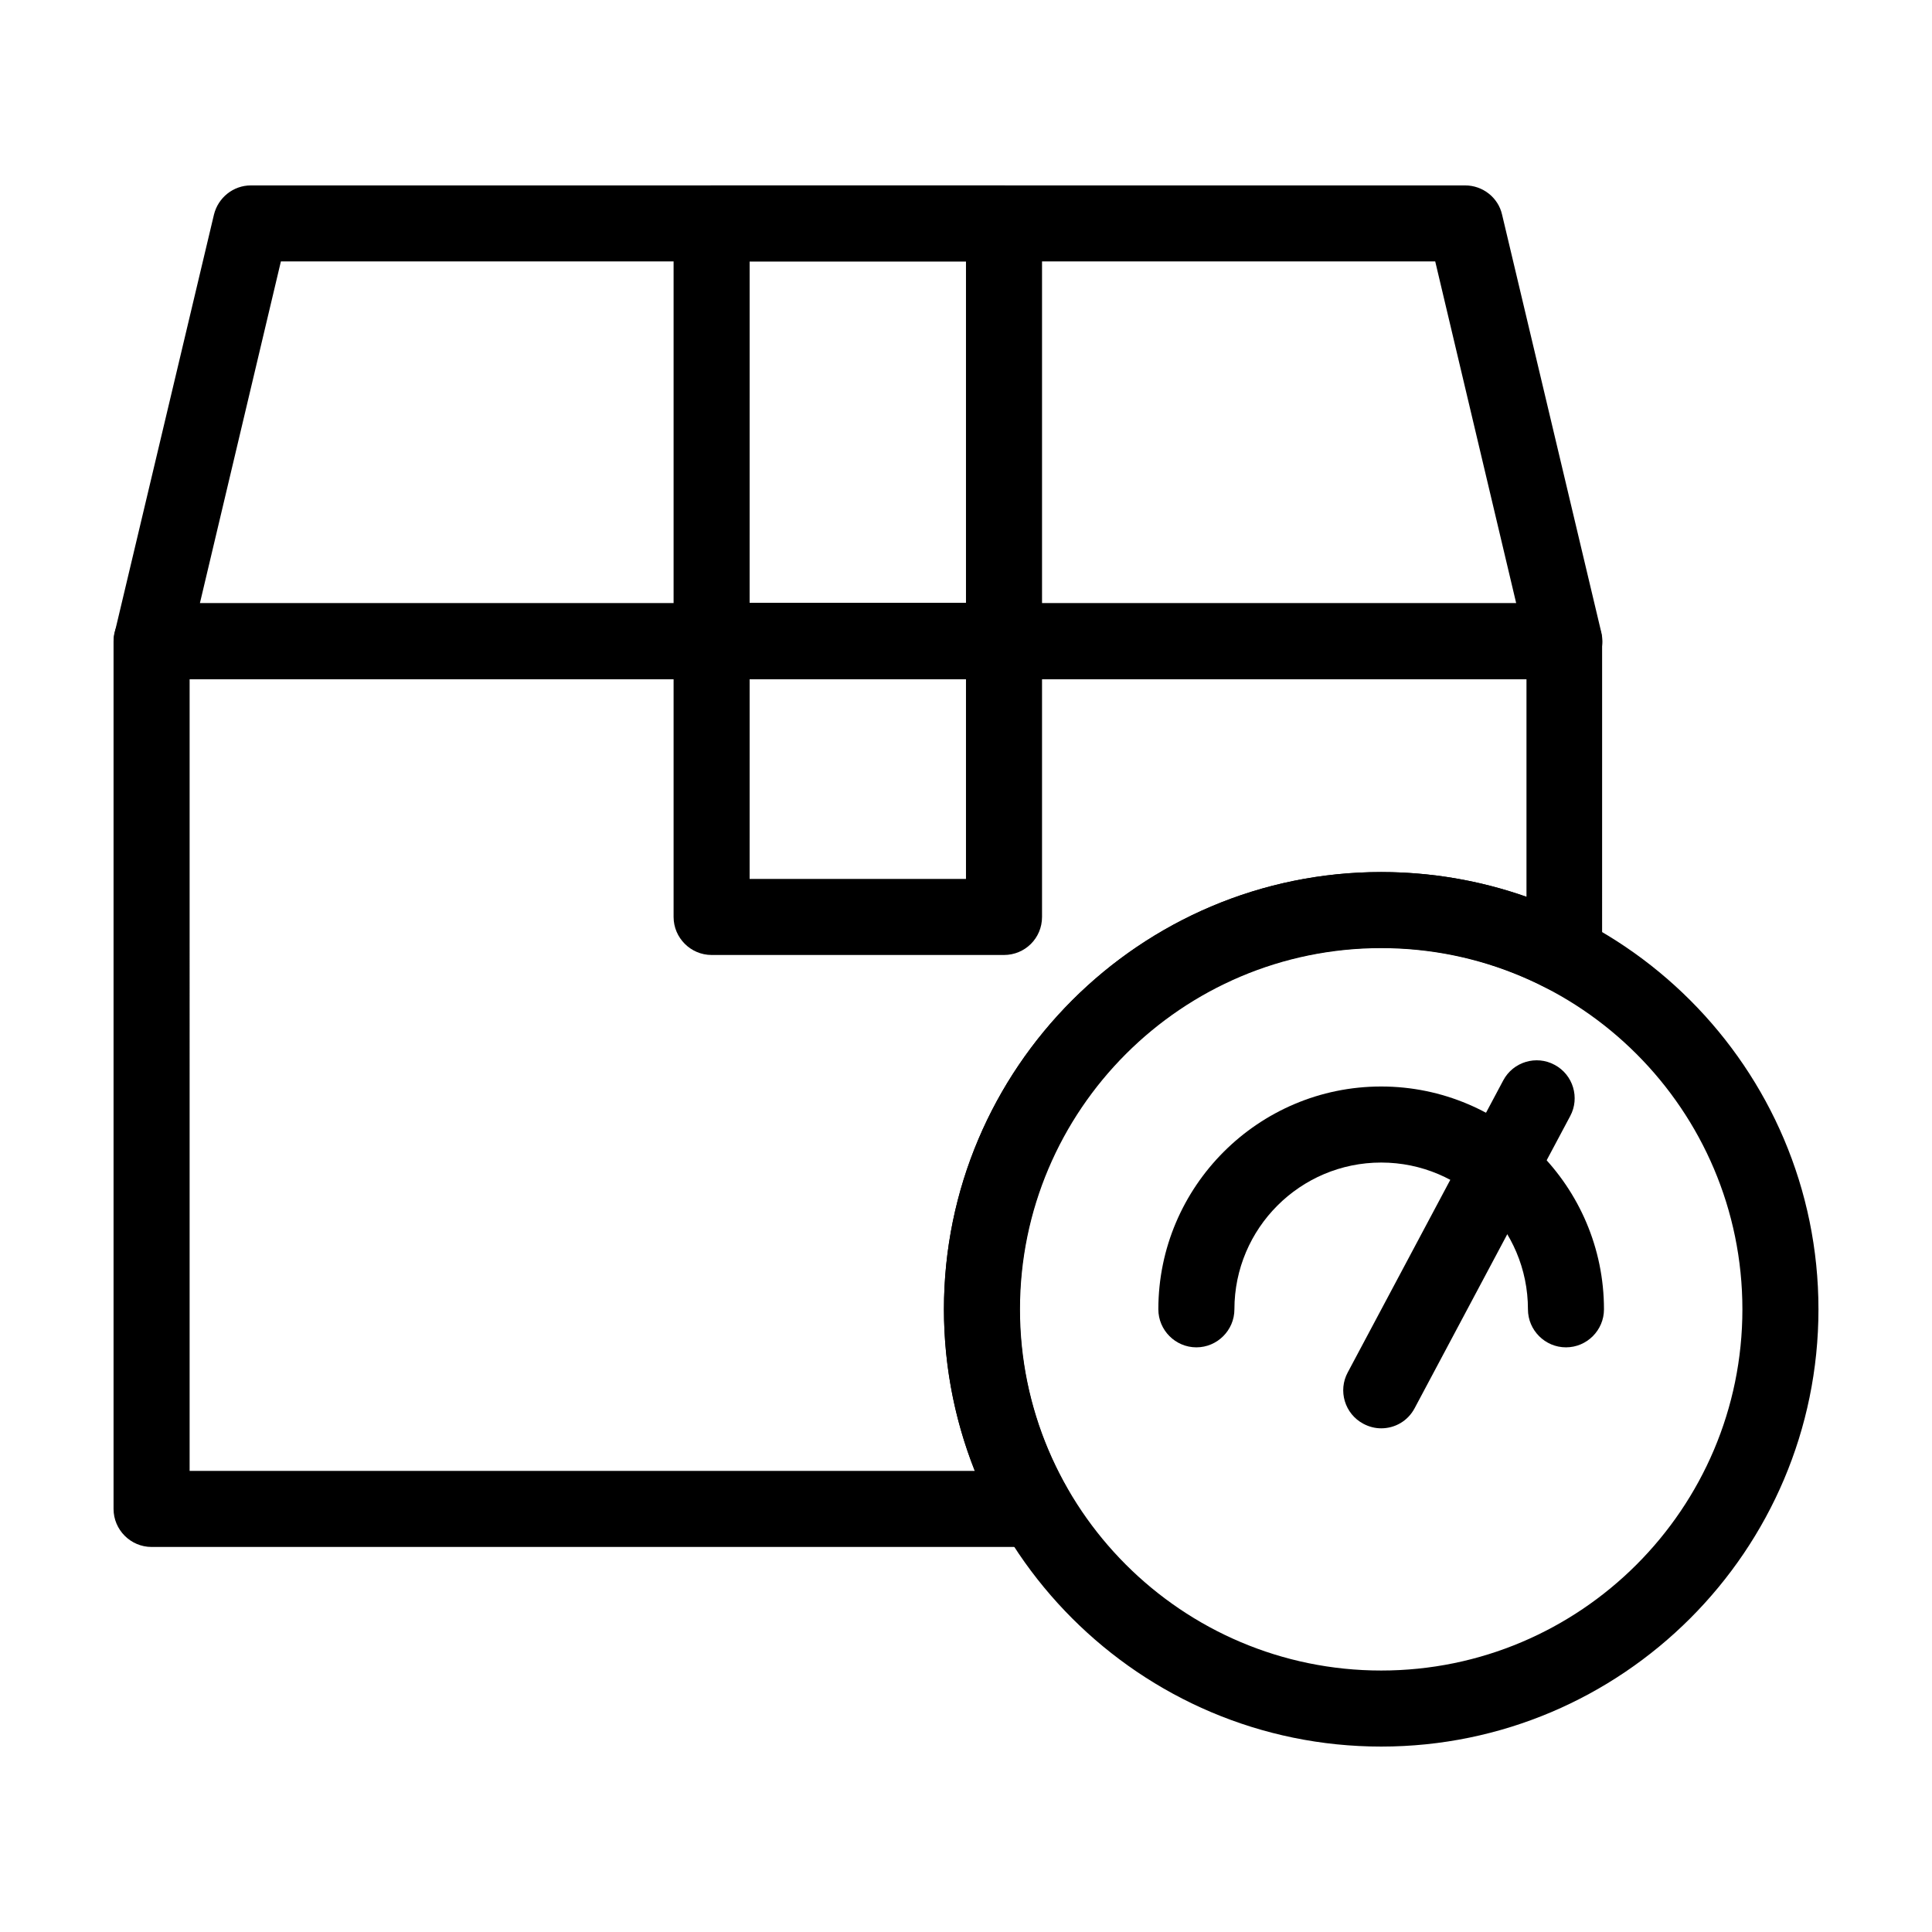
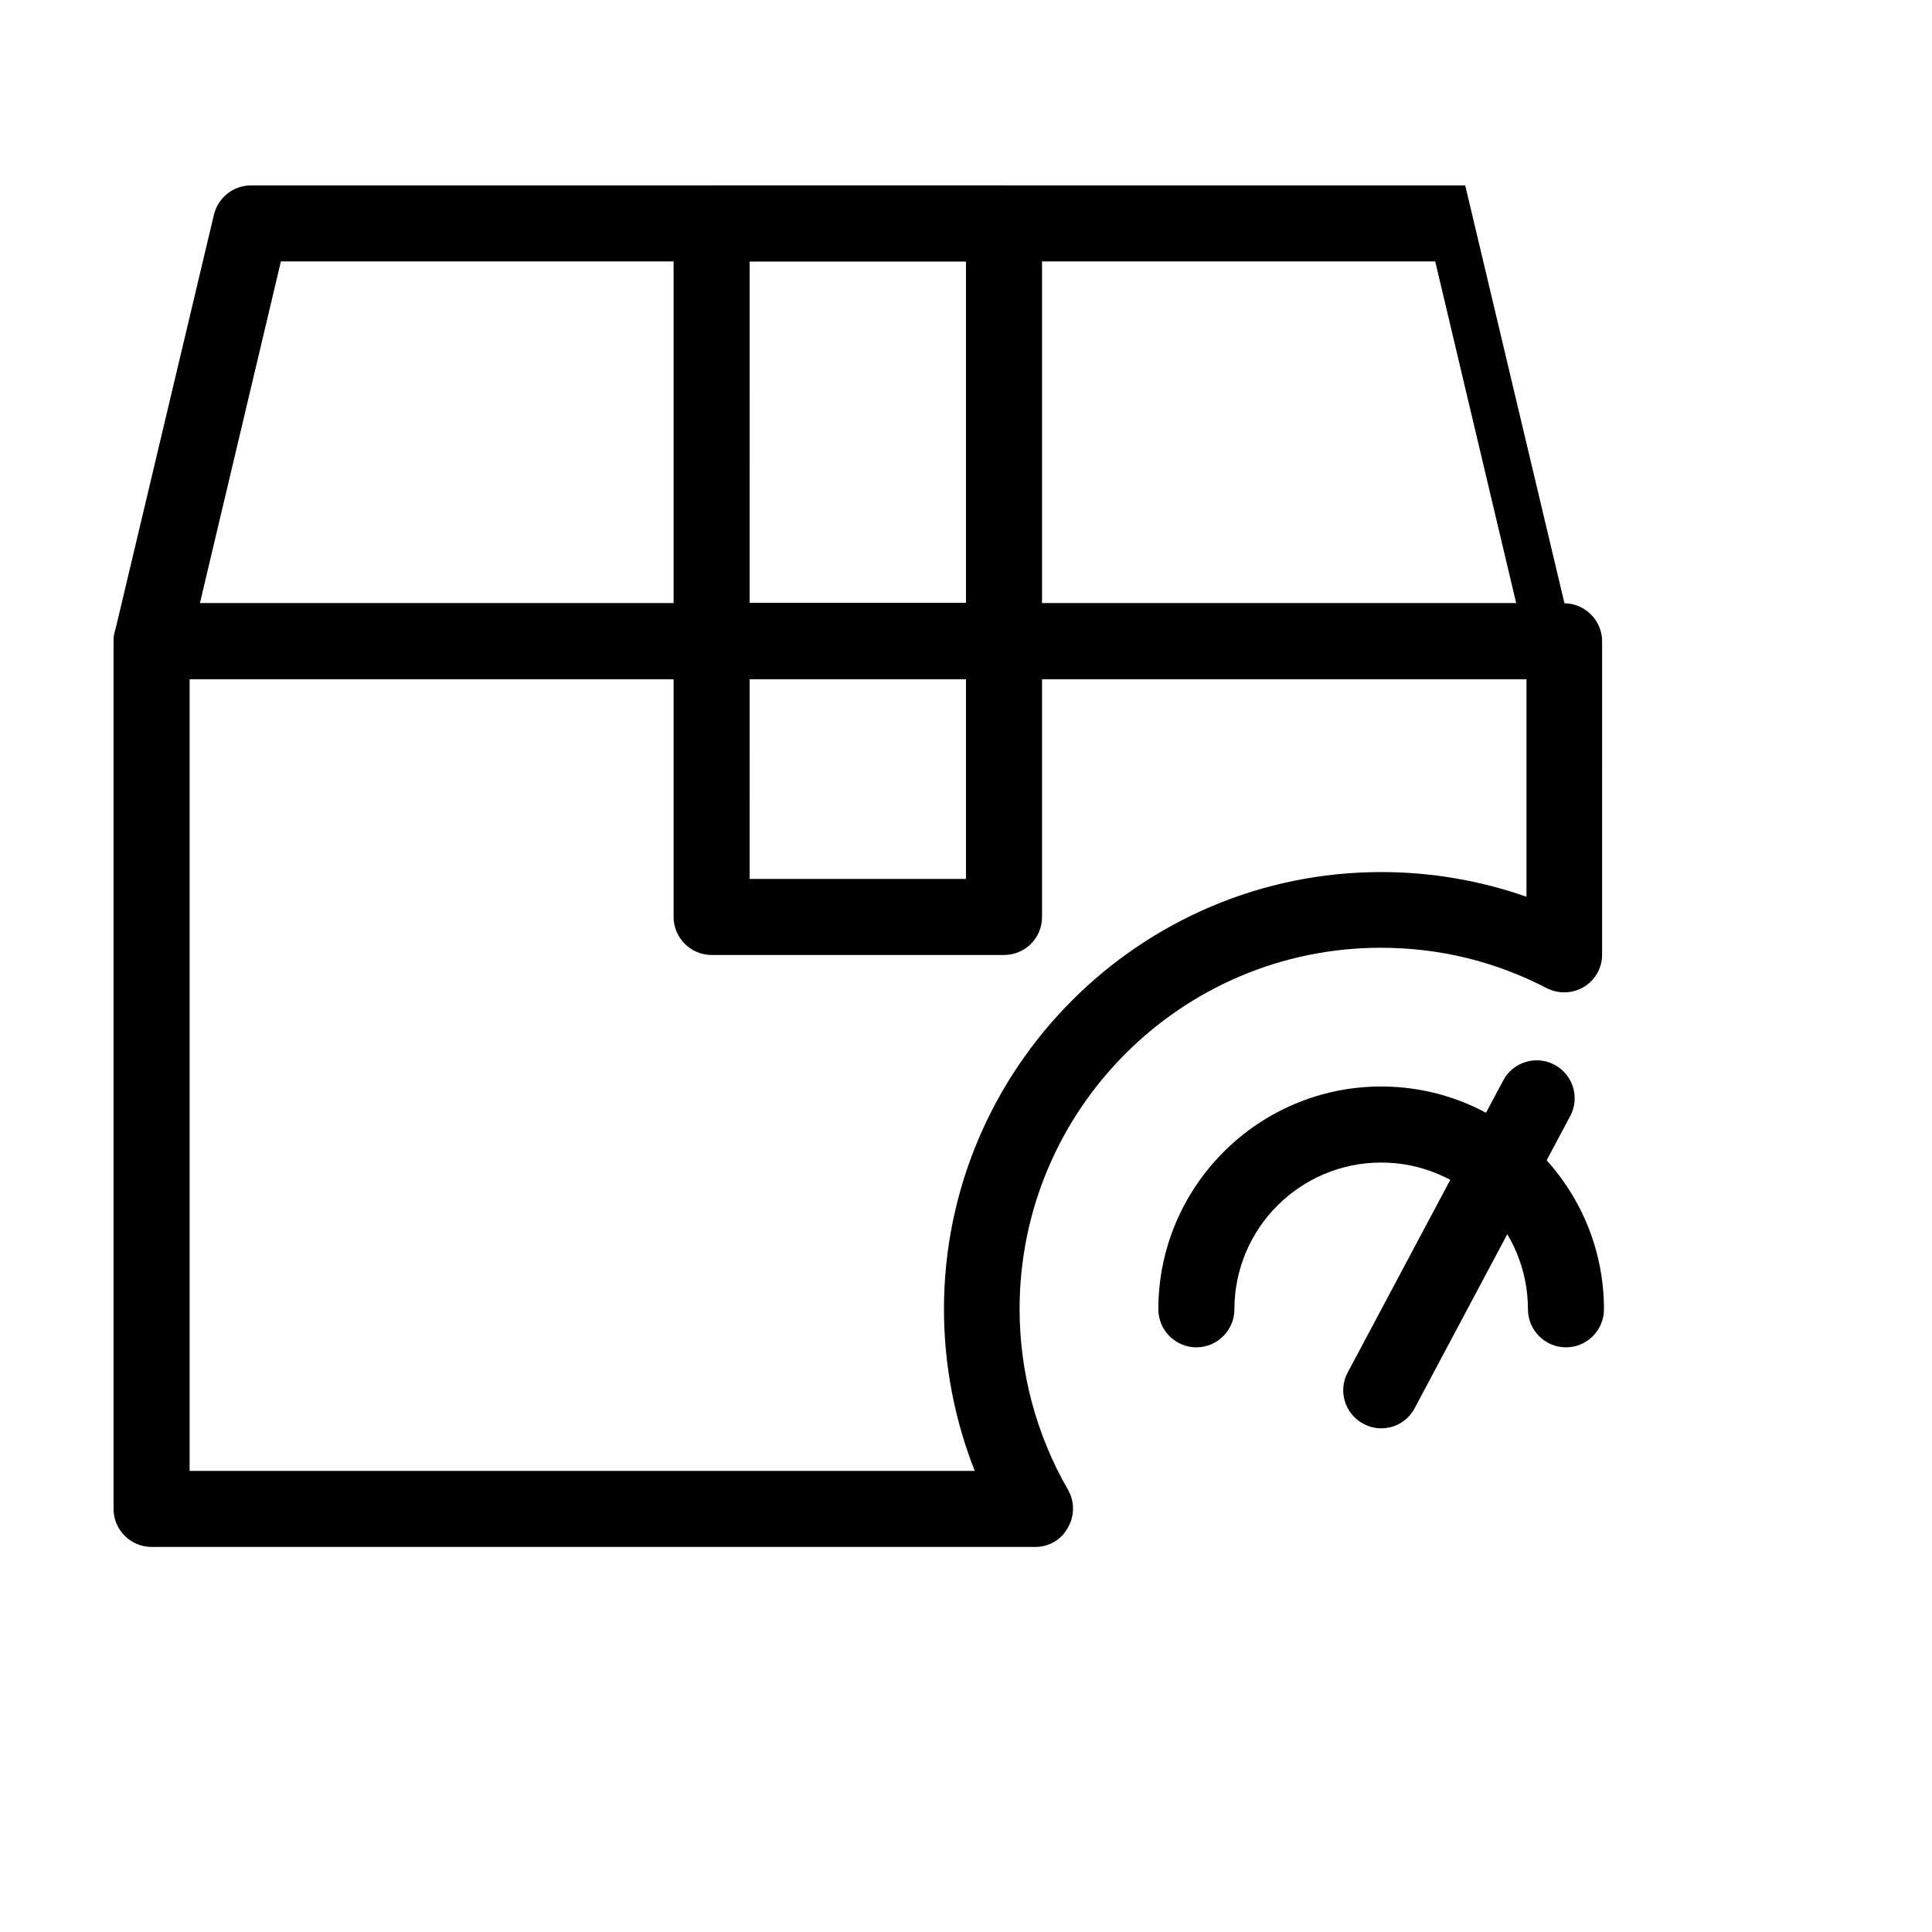
<svg xmlns="http://www.w3.org/2000/svg" fill="#000000" width="800px" height="800px" version="1.1" viewBox="144 144 512 512">
  <g>
    <path d="m418.34 553.96h-234.17c-5.543 0-10.078-4.535-10.078-10.078v-229.93c0-5.543 4.535-10.078 10.078-10.078h374.33c5.543 0 10.078 4.535 10.078 10.078l-0.004 83.027c0 3.527-1.812 6.75-4.836 8.566-3.023 1.812-6.75 1.914-9.875 0.301-13.602-7.055-28.414-10.68-43.934-10.68-52.801 0-95.723 42.926-95.723 95.723 0 16.828 4.434 33.352 12.797 47.863 1.812 3.125 1.812 6.953 0 10.078-1.715 3.219-5.039 5.133-8.668 5.133zm-224.09-20.152h208.07c-5.34-13.504-8.16-28.113-8.16-42.824 0-63.883 51.992-115.88 115.88-115.88 13.098 0 26.199 2.215 38.492 6.551v-57.637h-354.28z" />
-     <path d="m558.5 324.02h-374.33c-3.125 0-5.945-1.41-7.859-3.828-1.914-2.418-2.621-5.543-1.914-8.566l26.297-110.73c1.109-4.535 5.141-7.758 9.773-7.758h321.83c4.637 0 8.766 3.223 9.773 7.758l26.301 110.74c0.707 3.023 0 6.144-1.914 8.566-1.914 2.414-4.836 3.824-7.961 3.824zm-361.53-20.152h348.84l-21.461-90.586h-305.91z" />
+     <path d="m558.5 324.02h-374.33c-3.125 0-5.945-1.41-7.859-3.828-1.914-2.418-2.621-5.543-1.914-8.566l26.297-110.73c1.109-4.535 5.141-7.758 9.773-7.758h321.83l26.301 110.74c0.707 3.023 0 6.144-1.914 8.566-1.914 2.414-4.836 3.824-7.961 3.824zm-361.53-20.152h348.84l-21.461-90.586h-305.91z" />
    <path d="m410.07 324.02h-77.484c-5.543 0-10.078-4.535-10.078-10.078v-110.73c0-5.543 4.535-10.078 10.078-10.078h77.484c5.543 0 10.078 4.535 10.078 10.078v110.74c0 5.539-4.535 10.074-10.078 10.074zm-67.309-20.152h57.234v-90.586h-57.332l-0.004 90.586z" />
    <path d="m410.07 397.08h-77.484c-5.543 0-10.078-4.535-10.078-10.078v-73.152c0-5.543 4.535-10.078 10.078-10.078h77.484c5.543 0 10.078 4.535 10.078 10.078v73.152c0 5.644-4.535 10.078-10.078 10.078zm-67.309-20.152h57.234v-53h-57.332l-0.004 53z" />
-     <path d="m510.03 606.86c-63.883 0-115.88-51.992-115.88-115.88 0-63.883 51.992-115.88 115.88-115.88s115.88 51.992 115.88 115.88c0 63.883-51.992 115.88-115.88 115.88zm0-211.6c-52.801 0-95.723 42.926-95.723 95.723 0 52.801 42.926 95.723 95.723 95.723 52.801 0 95.723-42.926 95.723-95.723s-42.926-95.723-95.723-95.723z" />
    <path d="m510.03 522.52c-1.613 0-3.223-0.402-4.734-1.211-4.938-2.621-6.75-8.766-4.133-13.602l41.211-77.387c2.621-4.938 8.766-6.75 13.602-4.133 4.938 2.621 6.75 8.766 4.133 13.602l-41.211 77.391c-1.816 3.426-5.242 5.34-8.867 5.34z" />
    <path d="m559 501.06c-5.543 0-10.078-4.535-10.078-10.078 0-21.461-17.434-38.895-38.895-38.895-21.461 0-38.895 17.434-38.895 38.895 0 5.543-4.535 10.078-10.078 10.078-5.543 0-10.078-4.535-10.078-10.078 0-32.547 26.5-59.047 59.047-59.047 32.547 0 59.047 26.5 59.047 59.047 0.008 5.543-4.527 10.078-10.07 10.078z" />
  </g>
</svg>